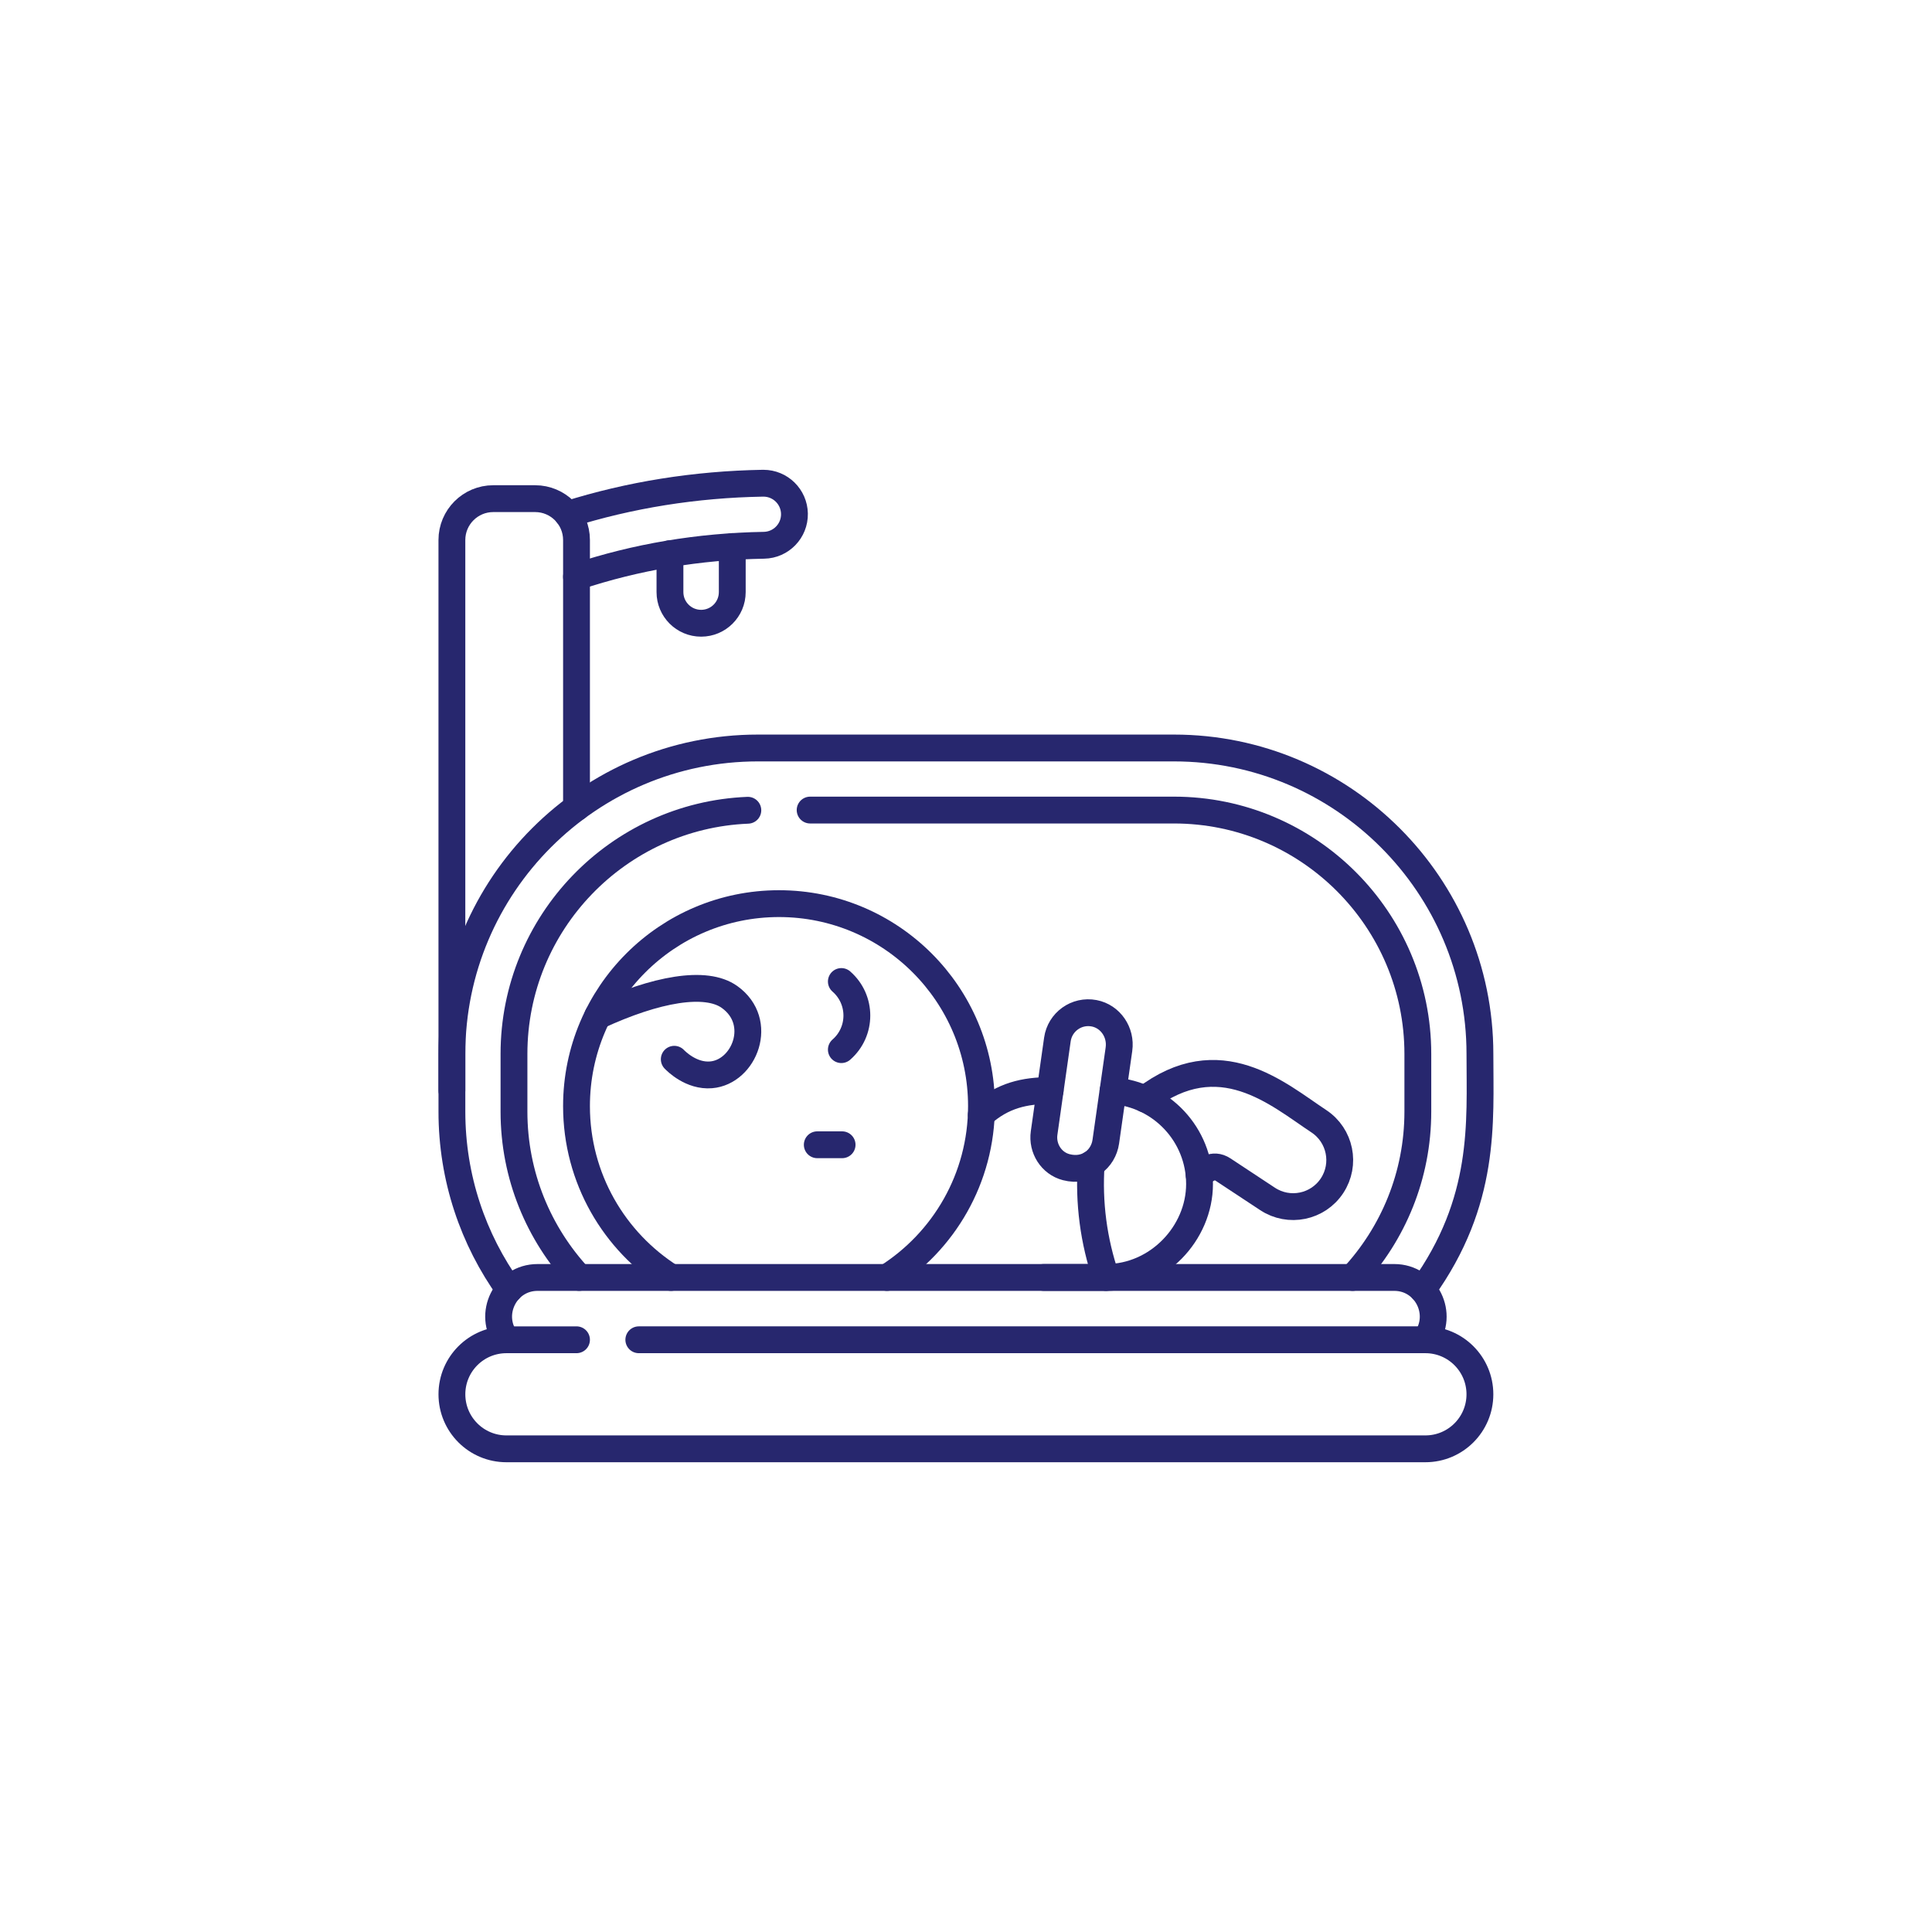
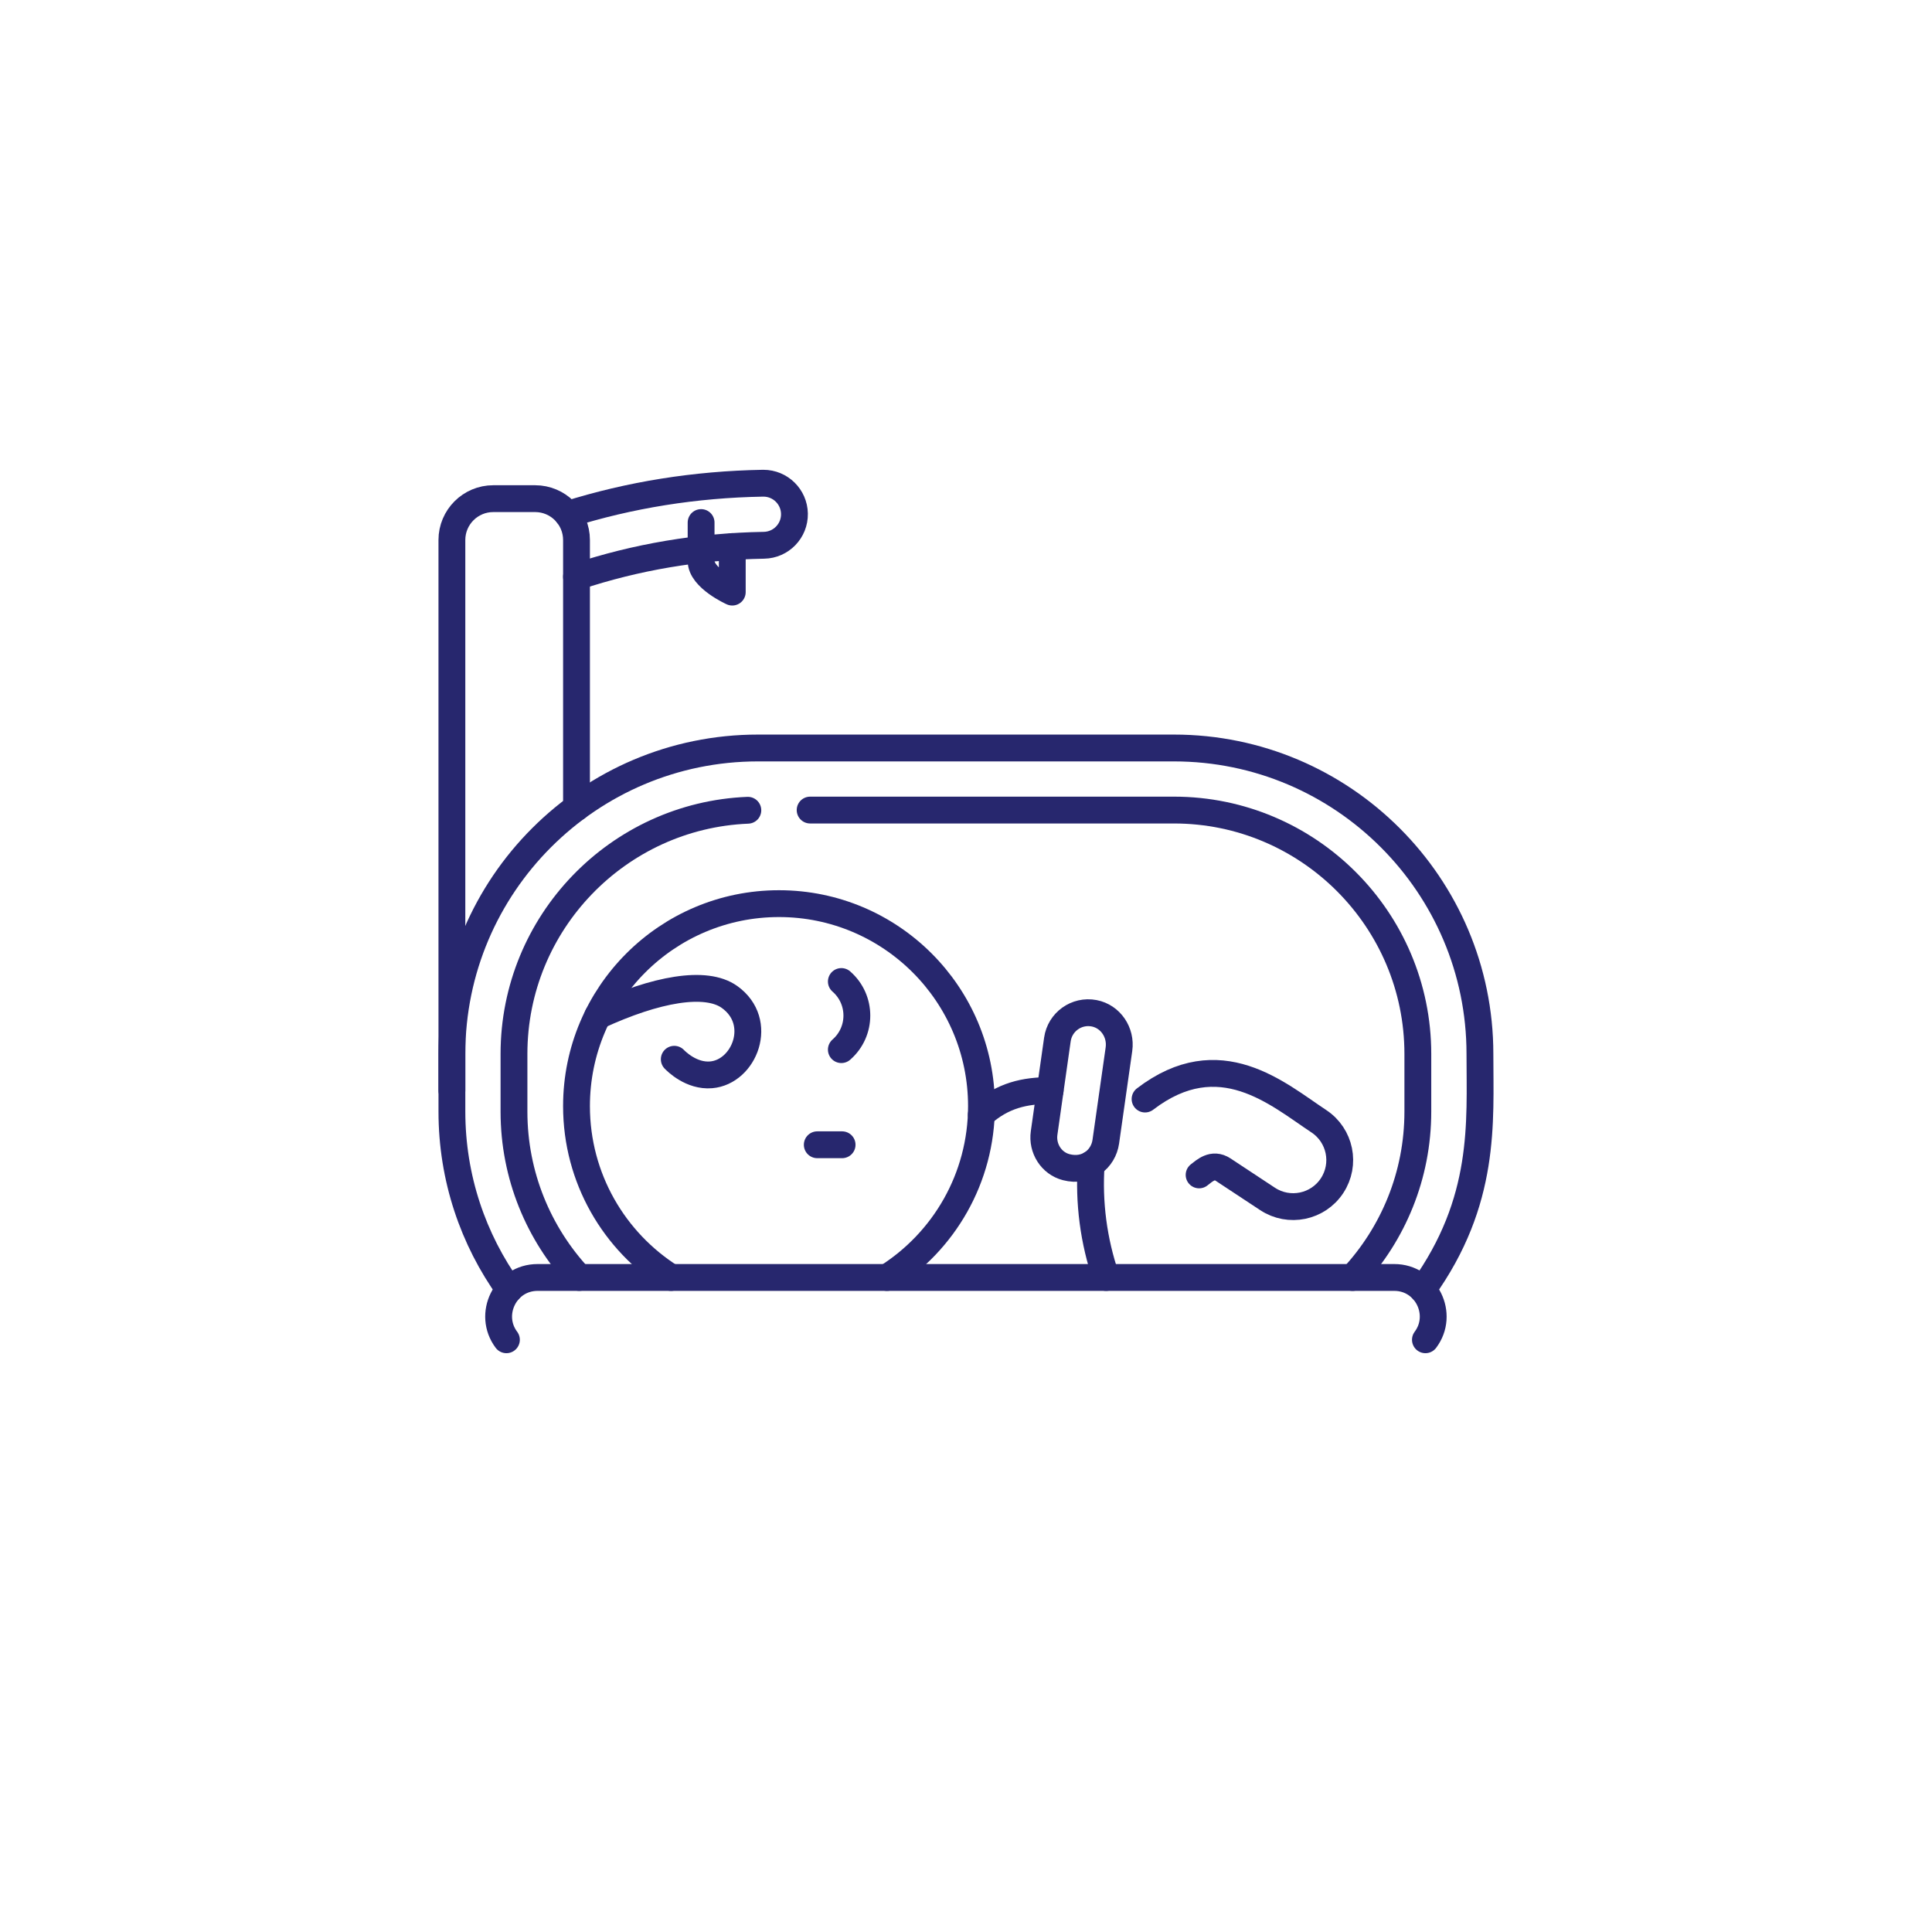
<svg xmlns="http://www.w3.org/2000/svg" id="Layer_2" data-name="Layer 2" viewBox="0 0 1080 1080">
  <defs>
    <style>
      .cls-1, .cls-2 {
        fill: none;
      }

      .cls-3 {
        clip-path: url(#clippath-1);
      }

      .cls-2 {
        stroke: #27276e;
        stroke-linecap: round;
        stroke-linejoin: round;
        stroke-width: 15px;
      }

      .cls-4 {
        clip-path: url(#clippath);
      }
    </style>
    <clipPath id="clippath">
      <rect class="cls-1" width="1080" height="1080" />
    </clipPath>
    <clipPath id="clippath-1">
      <rect class="cls-1" width="1080" height="1080" />
    </clipPath>
  </defs>
  <g id="Layer_1-2" data-name="Layer 1">
    <g class="cls-4">
      <g class="cls-3">
        <path class="cls-2" d="M375.11,714.11c-31.75-20.05-52.84-55.45-52.84-95.78,0-62.51,50.68-113.19,113.19-113.19s113.19,50.68,113.19,113.19c0,40.33-21.09,75.73-52.84,95.78" />
        <path class="cls-2" d="M625.51,586.45l-7.37,51.8c-1.36,9.54-10.33,17.25-22.1,14.21-8.38-2.17-13.6-10.55-12.38-19.11l7.43-52.28c1.39-9.8,10.69-16.52,20.52-14.65,9.21,1.76,15.21,10.76,13.89,20.04Z" />
        <line class="cls-2" x1="456.86" y1="639.93" x2="470.74" y2="639.93" />
        <path class="cls-2" d="M470.32,586.75c11.56-10.08,11.56-28,0-38.08" />
        <path class="cls-2" d="M334.07,567.95c32.74-15.14,60.53-20.07,73.74-10.64,19.53,13.96,8.33,41.98-10.3,43.53-11.02.92-19.45-7.53-20.59-8.71" />
-         <path class="cls-2" d="M622.19,609.77c27.04,1.98,48.36,24.55,48.36,52.1s-23.39,52.24-52.24,52.24h-34.83" />
        <path class="cls-2" d="M548.56,623.01c11.93-10.73,24.29-13.39,38.47-13.39" />
        <path class="cls-2" d="M670.31,656.78c2.99-2.29,7.61-6.8,13.44-2.95l24.82,16.38c11.99,7.91,28.14,4.61,36.05-7.39,7.91-11.99,4.61-28.13-7.39-36.05-22.87-15.09-55.43-44.34-97.13-12.4" />
        <path class="cls-2" d="M609.99,650.72c-1.48,21.36,1.3,42.92,8.32,63.39" />
        <path class="cls-2" d="M283.09,748.94c-10.61-14.12-.69-34.83,17.42-34.83h478.89c18.08,0,28.04,20.69,17.42,34.83" />
        <path class="cls-2" d="M284.66,720.95c-20.16-28.06-32.04-62.44-32.04-99.55v-32.27c0-94.29,76.73-171,171.04-171h232.59c94.31,0,171.04,76.71,171.04,171,0,38.36,3.62,82.19-32.04,131.82" />
        <path class="cls-2" d="M418.05,452.94c-72.59,2.95-130.73,62.91-130.73,136.19v32.27c0,35.77,13.85,68.36,36.47,92.7" />
        <path class="cls-2" d="M756.11,714.11c22.62-24.34,36.47-56.93,36.47-92.7v-32.27c0-75.16-61.16-136.31-136.34-136.31h-203.37" />
-         <path class="cls-2" d="M357.1,748.94h439.71c16.83,0,30.47,13.65,30.47,30.48s-13.64,30.48-30.47,30.48H283.09c-16.83,0-30.47-13.64-30.47-30.48s13.64-30.48,30.47-30.48h39.18" />
        <path class="cls-2" d="M252.61,609.62v-307.74c0-12.77,10.35-23.13,23.13-23.13h23.4c12.77,0,23.13,10.35,23.13,23.13v149.61" />
        <path class="cls-2" d="M317.3,287.56c34.83-10.94,71.32-16.78,109.15-17.44.1,0,.2,0,.31,0,9.44,0,17.17,7.57,17.34,17.05.17,9.58-7.47,17.48-17.04,17.64-36.43.63-71.48,6.53-104.79,17.62" />
-         <path class="cls-2" d="M409.34,305.53v25.46c0,9.62-7.8,17.41-17.41,17.41s-17.42-7.8-17.42-17.41v-21.47" />
+         <path class="cls-2" d="M409.34,305.53v25.46s-17.42-7.8-17.42-17.41v-21.47" />
      </g>
    </g>
  </g>
</svg>